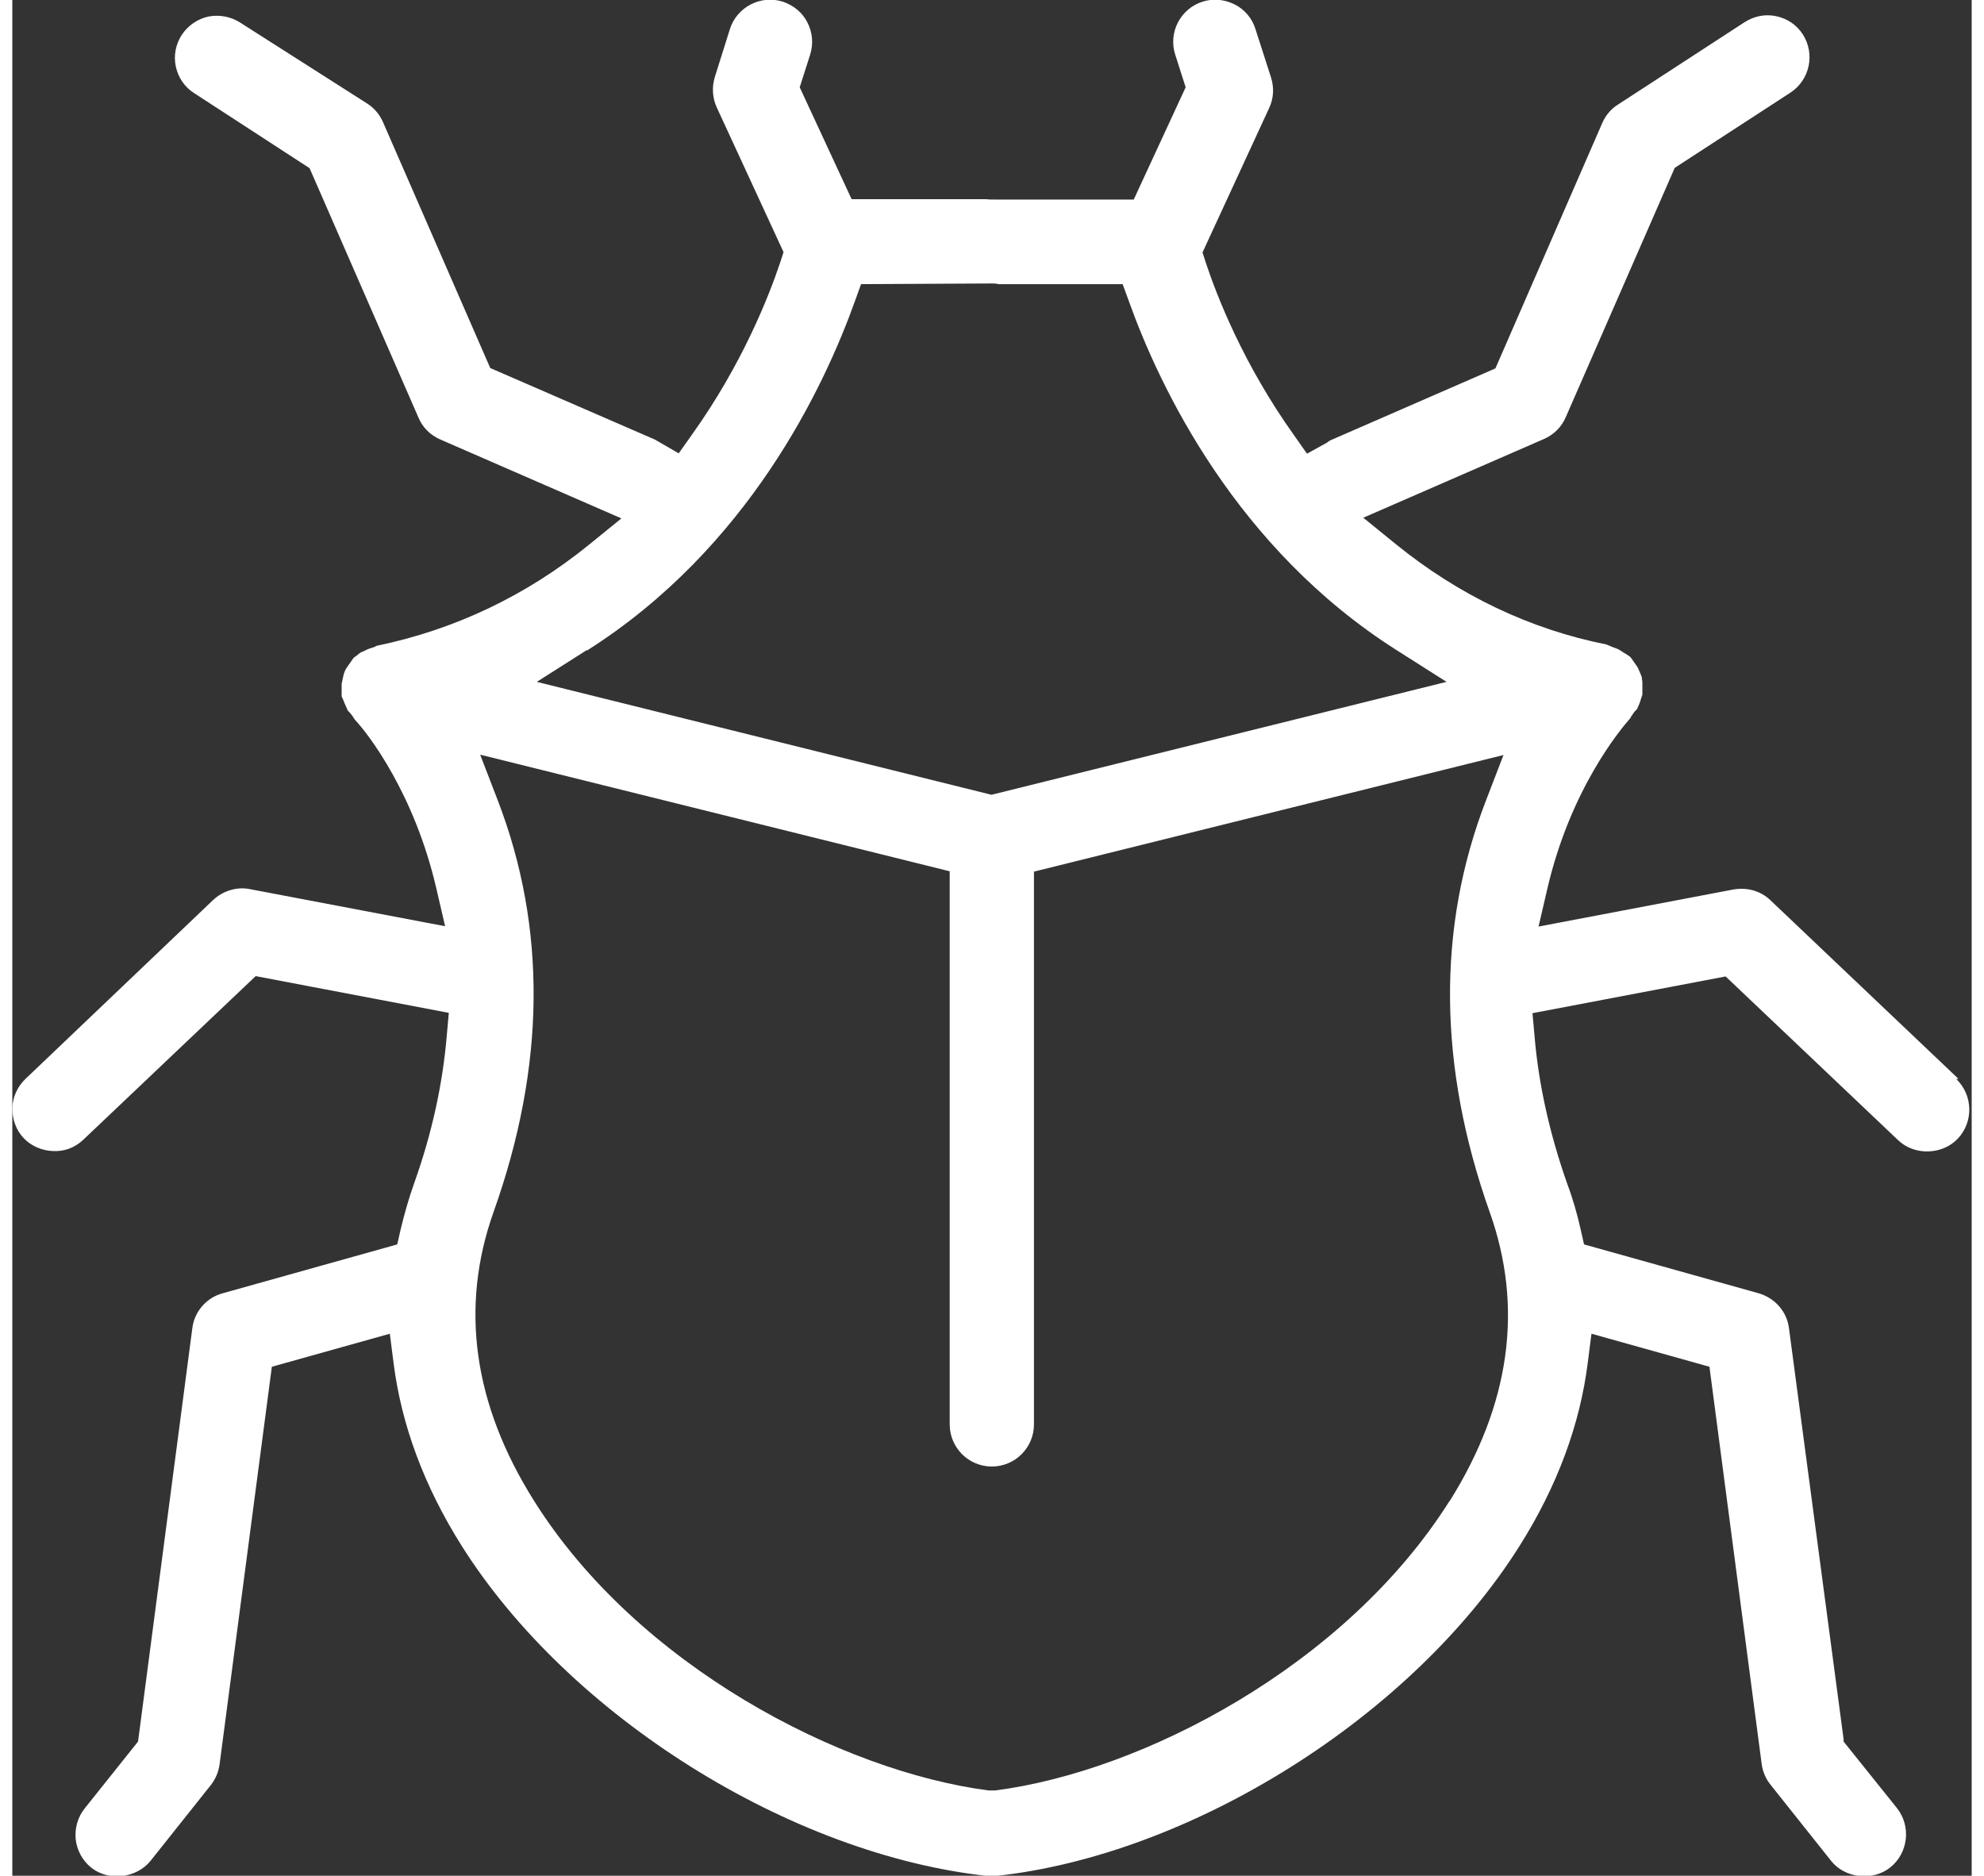
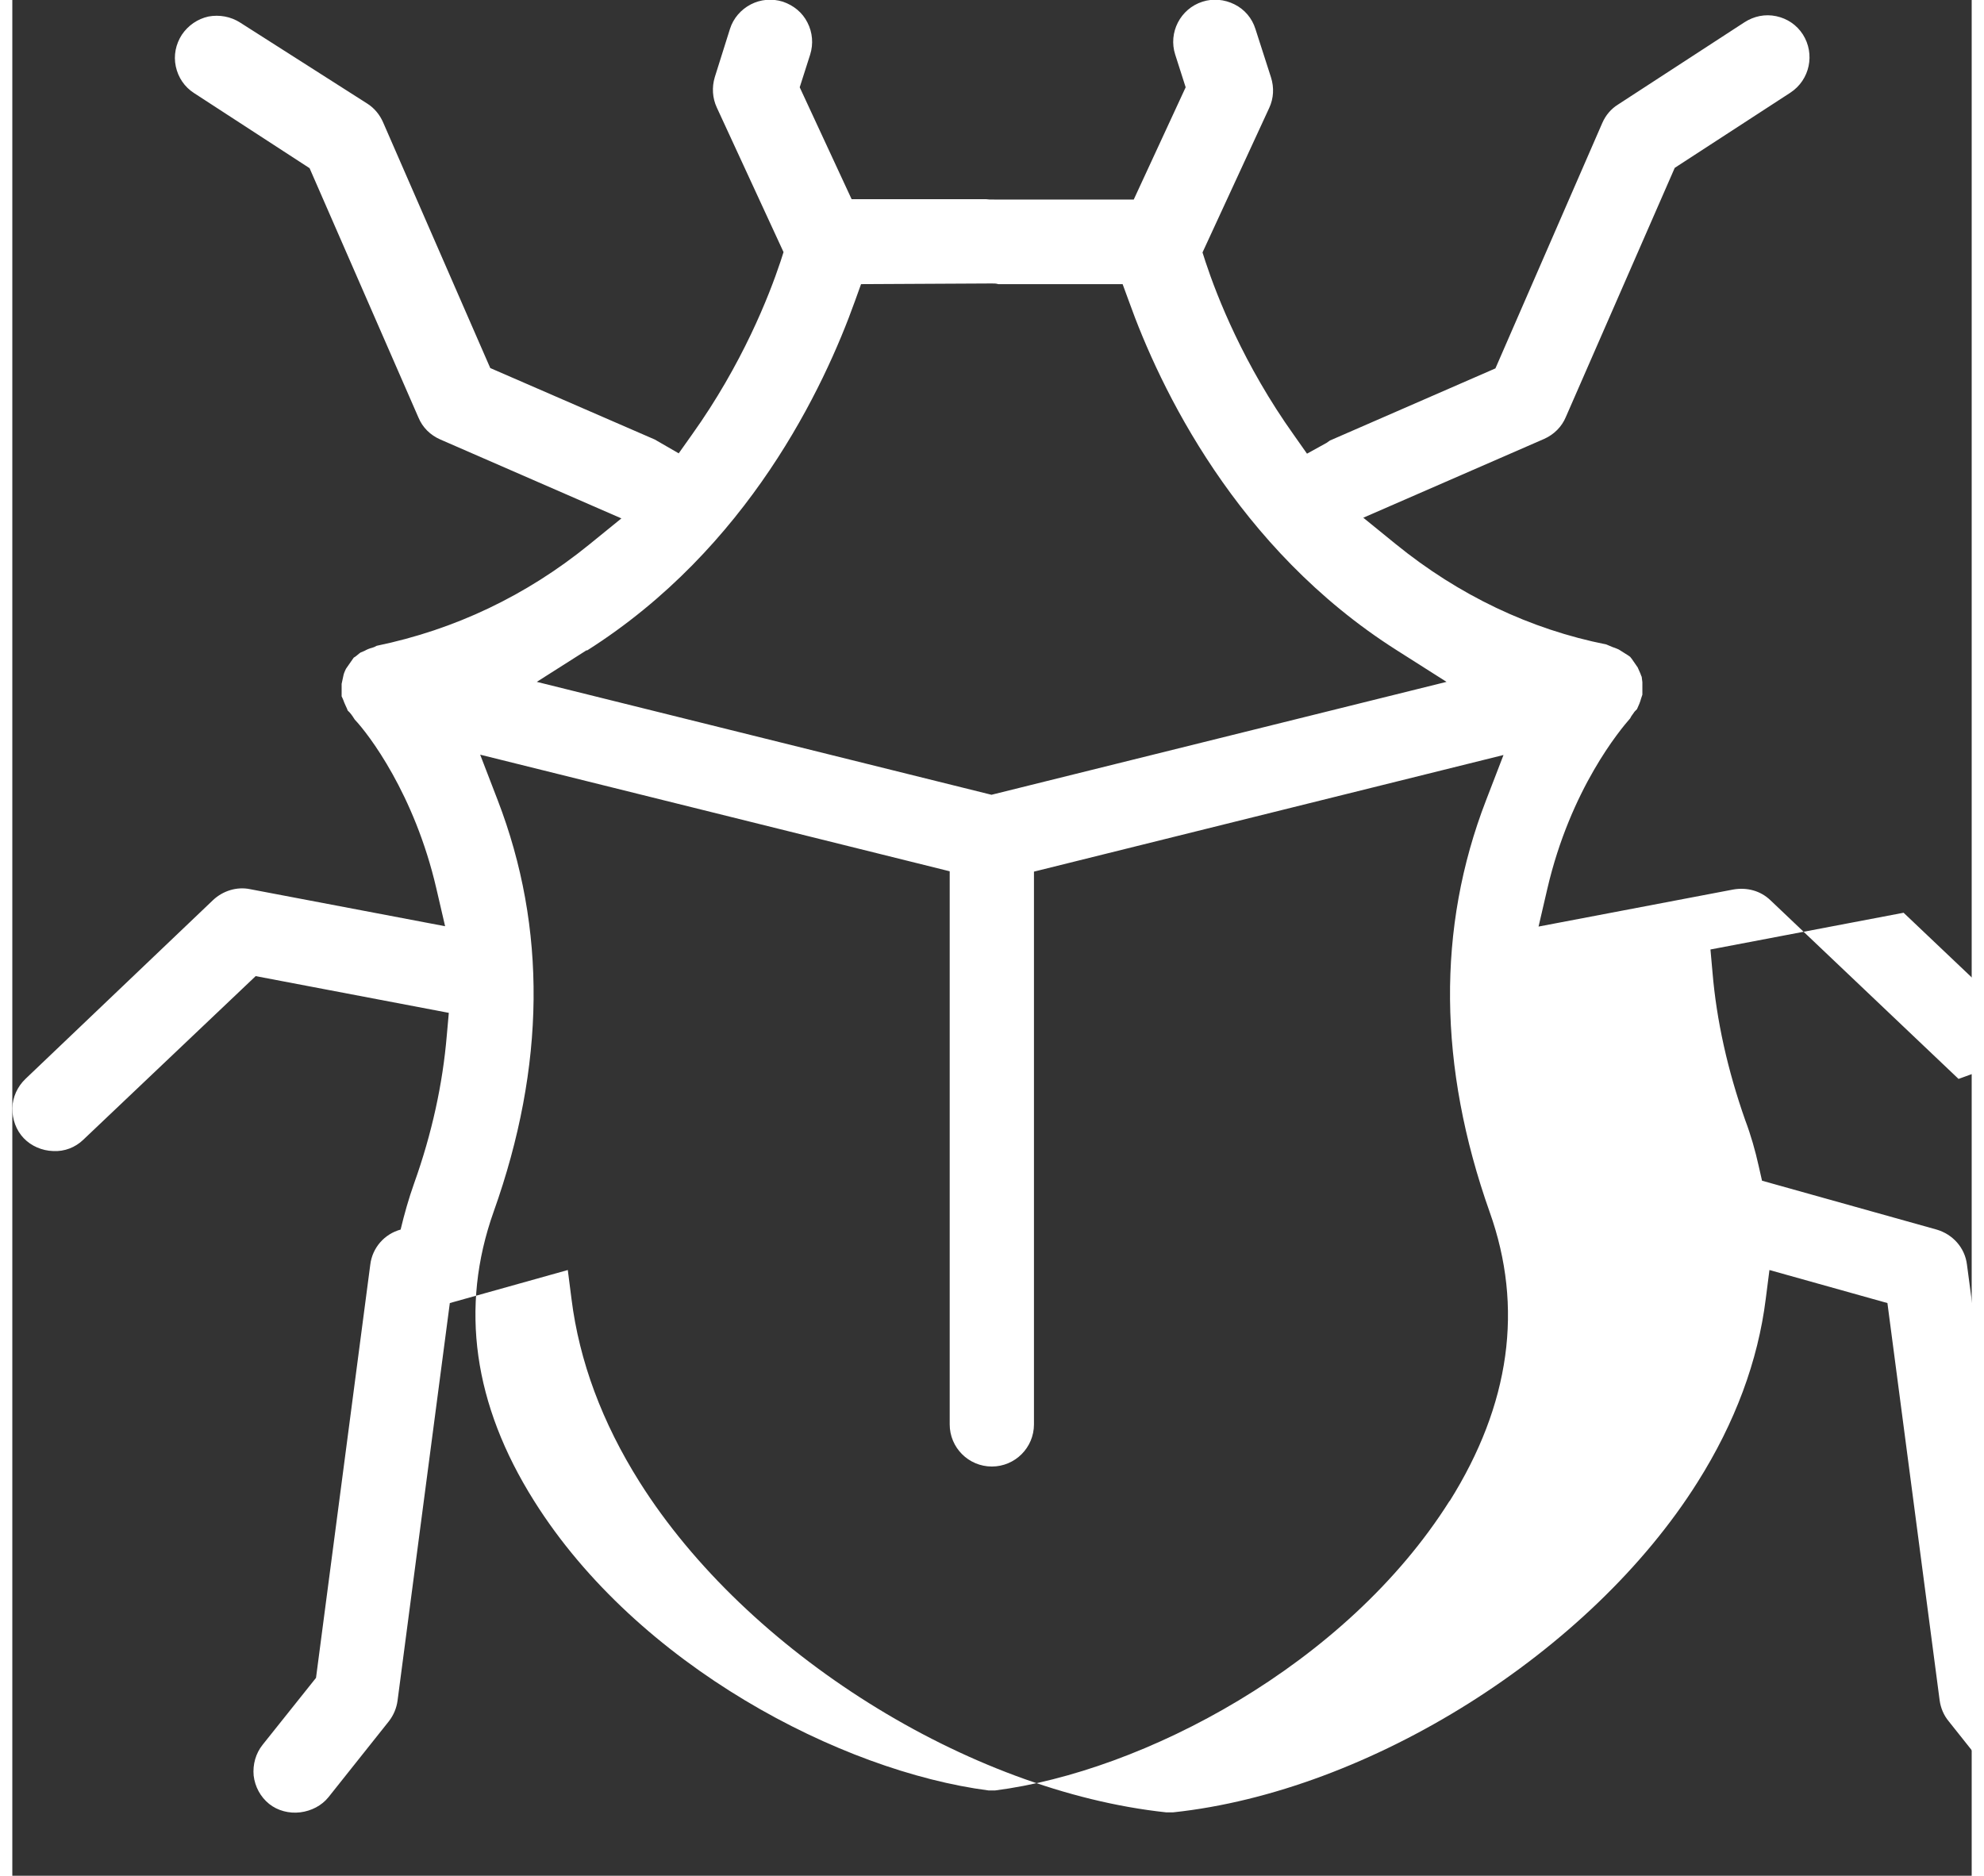
<svg xmlns="http://www.w3.org/2000/svg" id="Layer_164f19eb79e006" viewBox="0 0 58.13 55.65" aria-hidden="true" width="55" height="52" style="width: 55px; height: 52px; display: block; transform: scale(1, 1); transition-property: none;">
  <rect x="0" y="0" width="58.13" height="55.65" fill="#333333" stroke="none" />
  <defs>
    <linearGradient class="cerosgradient" data-cerosgradient="true" id="CerosGradient_id02c404944" gradientUnits="userSpaceOnUse" x1="50%" y1="100%" x2="50%" y2="0%">
      <stop offset="0%" stop-color="#d1d1d1" style="transition-property: none;" />
      <stop offset="100%" stop-color="#d1d1d1" style="transition-property: none;" />
    </linearGradient>
    <linearGradient />
    <style>.cls-1-64f19eb79e006{fill:#fff;}</style>
  </defs>
-   <path class="cls-1-64f19eb79e006" d="M57.74,32.01l-5.58-5.3c-.29-.28-.69-.39-1.1-.32l-5.78,1.1,.26-1.12c.69-2.97,2.17-4.73,2.46-5.06,.02-.05,.06-.1,.11-.17,0-.01,.05-.06,.09-.1l.07-.16c.02-.06,.04-.1,.05-.15l.04-.12c0-.06,0-.11,0-.16,0-.05,0-.13,0-.21l-.02-.16s-.03-.06-.04-.1c-.02-.05-.05-.11-.08-.18l-.18-.26s-.02-.02-.04-.05c-.03-.02-.05-.04-.07-.05l-.27-.17s-.11-.05-.18-.07l-.19-.08c-2.26-.45-4.38-1.46-6.25-2.98l-.96-.78,5.37-2.34c.29-.13,.52-.36,.64-.65l3.23-7.39,3.43-2.23c.58-.38,.74-1.15,.37-1.73-.18-.28-.46-.47-.79-.54-.33-.07-.66,0-.94,.18l-3.75,2.44c-.21,.13-.37,.32-.47,.55l-3.17,7.28-4.91,2.14s-.06,.04-.1,.07l-.58,.32-.38-.54c-1.5-2.1-2.29-4.12-2.63-5.15l-.09-.28,1.98-4.29c.13-.28,.15-.6,.05-.91l-.46-1.43c-.1-.32-.32-.58-.62-.73-.3-.15-.64-.18-.95-.08-.66,.21-1.02,.92-.81,1.57l.31,.97-1.54,3.33h-4.14c-.12,0-.18,0-.24-.01h-3.99s-1.54-3.32-1.54-3.32l.31-.97c.1-.32,.07-.66-.08-.95-.15-.3-.41-.51-.73-.62-.32-.1-.66-.07-.95,.08s-.52,.41-.62,.73l-.45,1.43c-.09,.3-.07,.62,.06,.9l1.98,4.29-.09,.28c-.34,1.02-1.13,3.04-2.63,5.14l-.39,.55-.71-.41-4.88-2.12-.04-.09-3.14-7.2c-.1-.23-.26-.42-.46-.55L6.76,.67c-.28-.18-.62-.24-.94-.18-.32,.07-.6,.26-.79,.54-.18,.28-.25,.61-.18,.94,.07,.33,.26,.61,.54,.79l3.43,2.23,.03,.07,3.2,7.33c.12,.29,.35,.52,.65,.65l5.37,2.34-.96,.78c-1.86,1.51-3.98,2.52-6.3,3-.05,.03-.1,.05-.14,.06-.08,.02-.15,.05-.22,.09l-.12,.05s-.03,.02-.04,.03c-.07,.06-.12,.1-.16,.12l-.23,.33s-.05,.1-.07,.17l-.06,.28c0,.06,0,.13,0,.2v.17s.04,.08,.05,.11c.01,.04,.04,.1,.07,.17,.03,.06,.05,.11,.06,.14l.06,.06c.08,.09,.12,.17,.15,.21,.4,.42,1.77,2.2,2.42,5.01l.26,1.12-5.79-1.1c-.39-.08-.8,.05-1.09,.32L.39,32.01c-.24,.23-.38,.54-.39,.87,0,.33,.11,.65,.34,.89,.22,.23,.54,.37,.87,.38,.34,.02,.66-.11,.89-.33l5.12-4.86,5.73,1.09-.06,.67c-.12,1.43-.44,2.91-.97,4.39-.16,.45-.29,.91-.4,1.37l-.1,.44-5.18,1.45c-.48,.13-.84,.54-.9,1.04l-1.61,12.26-1.58,1.98c-.21,.26-.3,.59-.27,.92,.04,.33,.2,.63,.46,.84,.25,.2,.59,.29,.92,.25,.33-.04,.64-.2,.84-.45l1.79-2.25c.14-.18,.23-.39,.26-.62l1.55-11.79,3.5-.98,.11,.86c.23,1.84,.91,3.67,2.02,5.43,3.18,5.05,9.75,9.17,15.62,9.8h.21c5.82-.62,12.38-4.74,15.56-9.8,1.11-1.76,1.79-3.59,2.02-5.43l.11-.86,3.5,.98,1.55,11.79c.03,.22,.12,.44,.27,.62l1.79,2.25c.41,.52,1.24,.61,1.76,.19,.53-.43,.62-1.22,.19-1.76l-1.58-1.97v-.07s-1.62-12.19-1.62-12.19c-.06-.5-.42-.9-.9-1.04l-5.18-1.45-.1-.44c-.1-.45-.23-.91-.4-1.36-.52-1.48-.85-2.95-.97-4.39l-.06-.67,5.73-1.09,5.12,4.86c.48,.46,1.31,.44,1.77-.05,.47-.5,.45-1.29-.05-1.77ZM17.05,19.3c4.78-3.03,7.03-7.8,7.95-10.37l.18-.5,3.88-.02c.07,0,.13,0,.19,.02h3.69s.18,.49,.18,.49c.92,2.58,3.19,7.35,7.95,10.37l1.48,.94-13.5,3.35-13.49-3.35,1.48-.94Zm25.59,25.23c-3.08,4.89-9.11,8.03-13.48,8.59h-.1s-.1,0-.1,0c-4.37-.57-10.41-3.7-13.48-8.59-1.8-2.86-2.21-5.74-1.2-8.58,1.54-4.32,1.58-8.42,.12-12.21l-.52-1.35,13.93,3.46v16.41c0,.69,.56,1.25,1.25,1.25s1.25-.56,1.25-1.25V25.86l13.93-3.46-.52,1.35c-1.46,3.78-1.42,7.89,.11,12.21,1.01,2.83,.61,5.71-1.19,8.58Z" style="transition-property: none;" />
+   <path class="cls-1-64f19eb79e006" d="M57.74,32.01l-5.58-5.3c-.29-.28-.69-.39-1.1-.32l-5.78,1.1,.26-1.12c.69-2.97,2.17-4.73,2.46-5.06,.02-.05,.06-.1,.11-.17,0-.01,.05-.06,.09-.1l.07-.16c.02-.06,.04-.1,.05-.15l.04-.12c0-.06,0-.11,0-.16,0-.05,0-.13,0-.21l-.02-.16s-.03-.06-.04-.1c-.02-.05-.05-.11-.08-.18l-.18-.26s-.02-.02-.04-.05c-.03-.02-.05-.04-.07-.05l-.27-.17s-.11-.05-.18-.07l-.19-.08c-2.26-.45-4.38-1.46-6.25-2.98l-.96-.78,5.37-2.34c.29-.13,.52-.36,.64-.65l3.23-7.39,3.43-2.23c.58-.38,.74-1.15,.37-1.73-.18-.28-.46-.47-.79-.54-.33-.07-.66,0-.94,.18l-3.75,2.44c-.21,.13-.37,.32-.47,.55l-3.17,7.28-4.91,2.14s-.06,.04-.1,.07l-.58,.32-.38-.54c-1.5-2.1-2.29-4.12-2.63-5.15l-.09-.28,1.98-4.29c.13-.28,.15-.6,.05-.91l-.46-1.43c-.1-.32-.32-.58-.62-.73-.3-.15-.64-.18-.95-.08-.66,.21-1.02,.92-.81,1.57l.31,.97-1.54,3.33h-4.14c-.12,0-.18,0-.24-.01h-3.99s-1.54-3.32-1.54-3.32l.31-.97c.1-.32,.07-.66-.08-.95-.15-.3-.41-.51-.73-.62-.32-.1-.66-.07-.95,.08s-.52,.41-.62,.73l-.45,1.43c-.09,.3-.07,.62,.06,.9l1.98,4.29-.09,.28c-.34,1.02-1.13,3.04-2.63,5.14l-.39,.55-.71-.41-4.88-2.12-.04-.09-3.14-7.2c-.1-.23-.26-.42-.46-.55L6.76,.67c-.28-.18-.62-.24-.94-.18-.32,.07-.6,.26-.79,.54-.18,.28-.25,.61-.18,.94,.07,.33,.26,.61,.54,.79l3.43,2.23,.03,.07,3.2,7.33c.12,.29,.35,.52,.65,.65l5.37,2.34-.96,.78c-1.86,1.51-3.98,2.52-6.3,3-.05,.03-.1,.05-.14,.06-.08,.02-.15,.05-.22,.09l-.12,.05s-.03,.02-.04,.03c-.07,.06-.12,.1-.16,.12l-.23,.33s-.05,.1-.07,.17l-.06,.28c0,.06,0,.13,0,.2v.17s.04,.08,.05,.11c.01,.04,.04,.1,.07,.17,.03,.06,.05,.11,.06,.14l.06,.06c.08,.09,.12,.17,.15,.21,.4,.42,1.77,2.2,2.42,5.01l.26,1.12-5.79-1.1c-.39-.08-.8,.05-1.09,.32L.39,32.01c-.24,.23-.38,.54-.39,.87,0,.33,.11,.65,.34,.89,.22,.23,.54,.37,.87,.38,.34,.02,.66-.11,.89-.33l5.12-4.86,5.73,1.09-.06,.67c-.12,1.43-.44,2.91-.97,4.39-.16,.45-.29,.91-.4,1.37c-.48,.13-.84,.54-.9,1.04l-1.61,12.26-1.58,1.98c-.21,.26-.3,.59-.27,.92,.04,.33,.2,.63,.46,.84,.25,.2,.59,.29,.92,.25,.33-.04,.64-.2,.84-.45l1.79-2.25c.14-.18,.23-.39,.26-.62l1.55-11.79,3.5-.98,.11,.86c.23,1.84,.91,3.67,2.02,5.43,3.18,5.05,9.75,9.17,15.62,9.8h.21c5.82-.62,12.38-4.74,15.56-9.8,1.11-1.76,1.79-3.59,2.02-5.43l.11-.86,3.5,.98,1.55,11.79c.03,.22,.12,.44,.27,.62l1.79,2.25c.41,.52,1.24,.61,1.76,.19,.53-.43,.62-1.22,.19-1.76l-1.58-1.97v-.07s-1.62-12.19-1.62-12.19c-.06-.5-.42-.9-.9-1.04l-5.18-1.45-.1-.44c-.1-.45-.23-.91-.4-1.36-.52-1.48-.85-2.95-.97-4.39l-.06-.67,5.73-1.09,5.12,4.86c.48,.46,1.31,.44,1.77-.05,.47-.5,.45-1.29-.05-1.77ZM17.05,19.3c4.78-3.03,7.03-7.8,7.95-10.37l.18-.5,3.88-.02c.07,0,.13,0,.19,.02h3.69s.18,.49,.18,.49c.92,2.58,3.19,7.35,7.95,10.37l1.48,.94-13.5,3.35-13.49-3.35,1.48-.94Zm25.59,25.23c-3.08,4.89-9.11,8.03-13.48,8.59h-.1s-.1,0-.1,0c-4.37-.57-10.41-3.7-13.48-8.59-1.8-2.86-2.21-5.74-1.2-8.58,1.54-4.32,1.58-8.42,.12-12.21l-.52-1.35,13.93,3.46v16.41c0,.69,.56,1.25,1.25,1.25s1.25-.56,1.25-1.25V25.86l13.93-3.46-.52,1.35c-1.46,3.78-1.42,7.89,.11,12.21,1.01,2.83,.61,5.71-1.19,8.58Z" style="transition-property: none;" />
</svg>